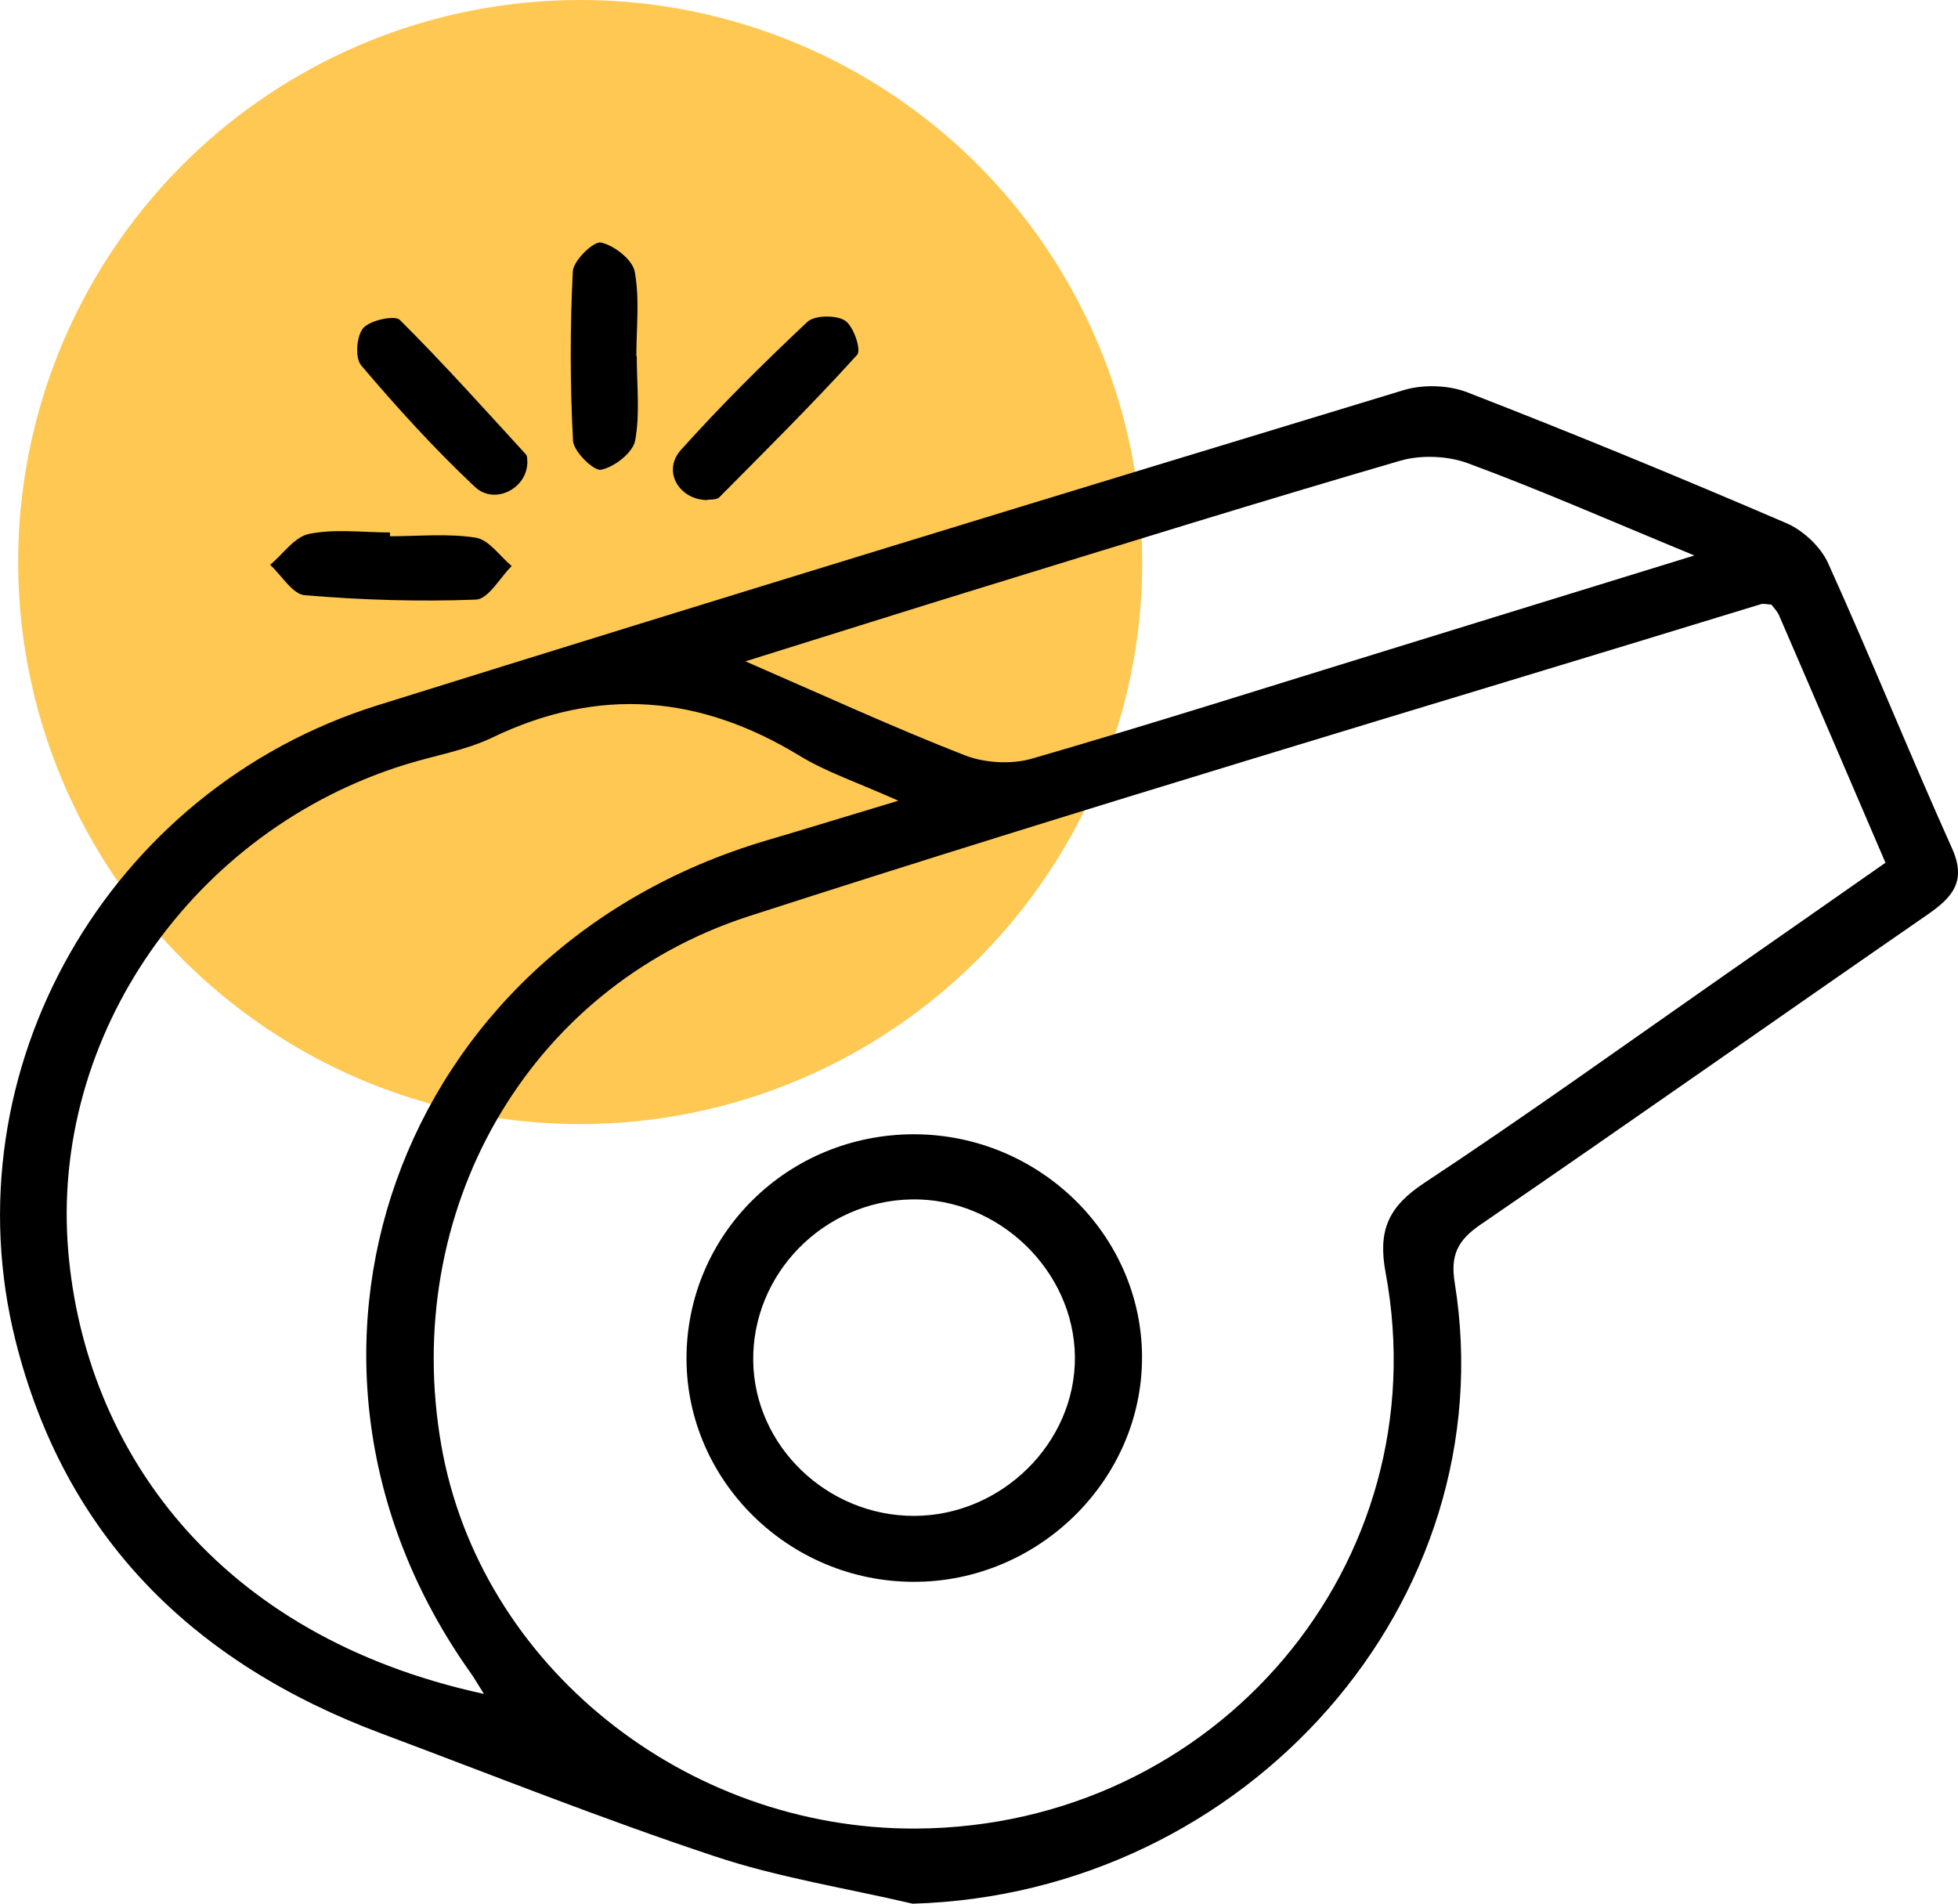
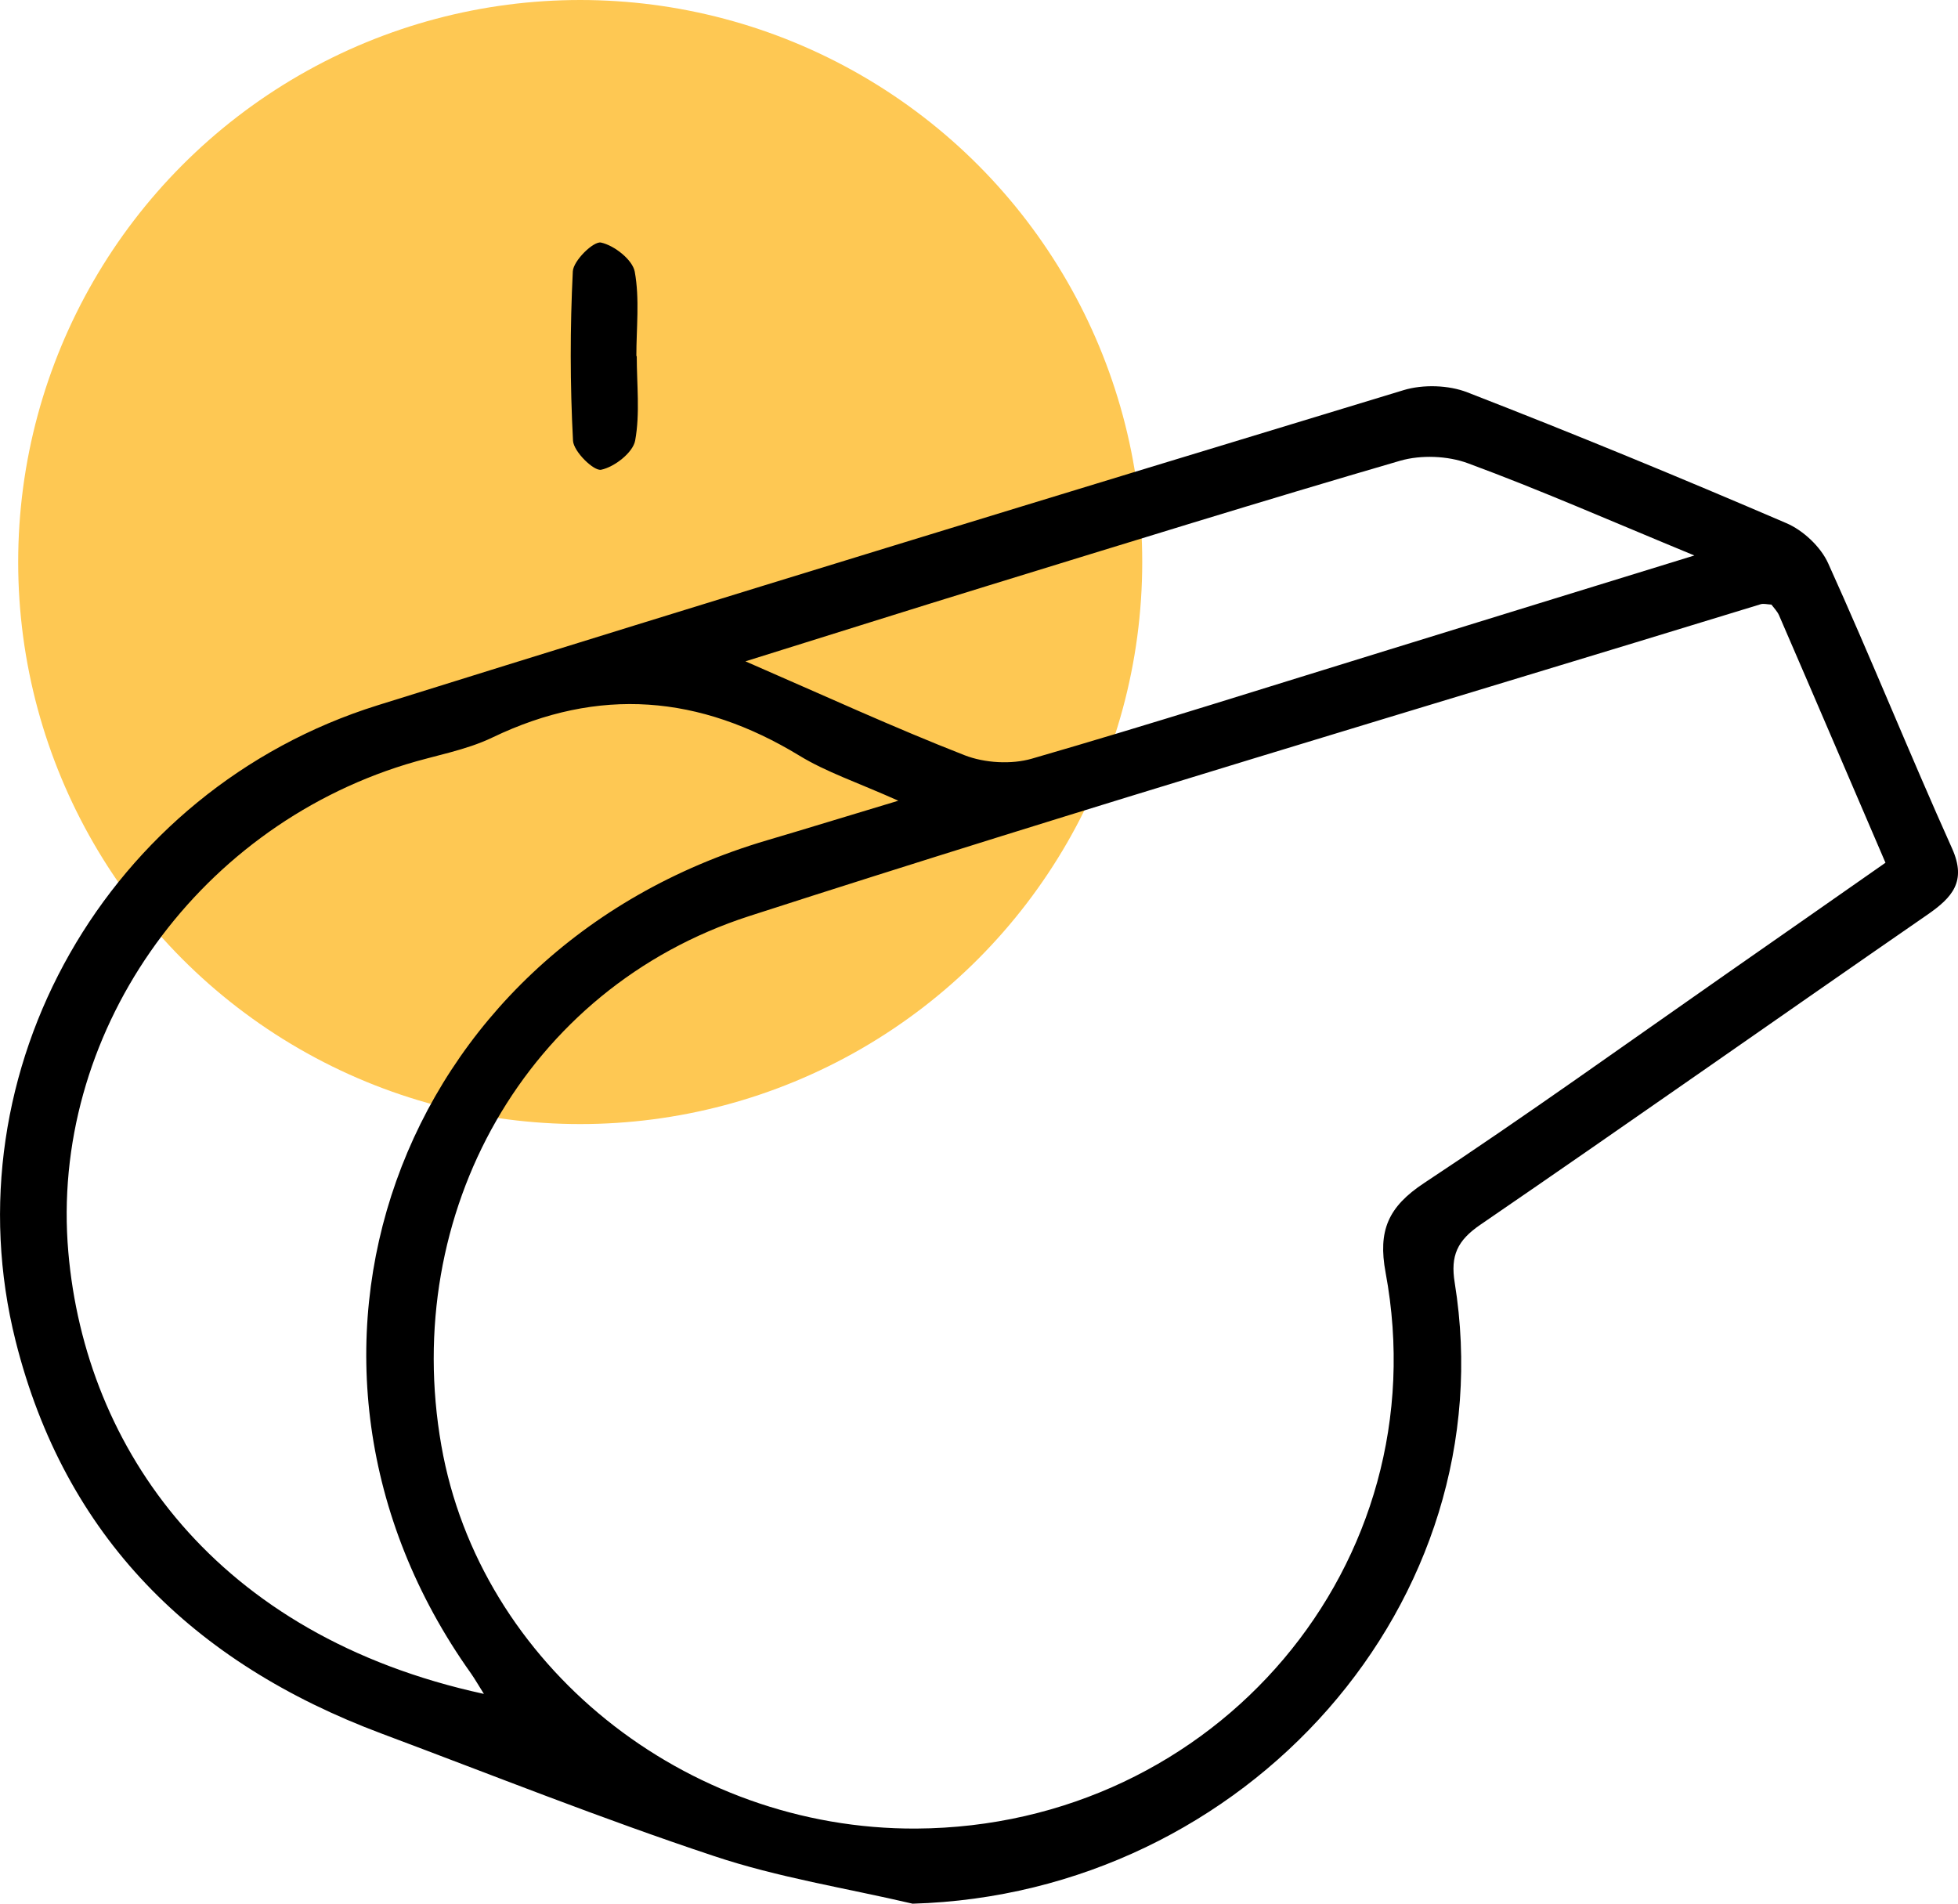
<svg xmlns="http://www.w3.org/2000/svg" id="Layer_2" data-name="Layer 2" viewBox="0 0 98 95.28">
  <defs>
    <style> .cls-1 { fill: #fec853; } </style>
  </defs>
  <g id="Layer_1-2" data-name="Layer 1">
    <g>
      <circle class="cls-1" cx="29.04" cy="28.13" r="28.13" />
      <g>
        <path d="M45.68,95.28c-3.33-.78-6.74-1.31-9.96-2.39-5.6-1.86-11.08-4.05-16.61-6.12-9.47-3.54-15.87-9.87-18.33-19.66-3.39-13.51,4.59-27.58,18.12-31.81,17.09-5.34,34.21-10.57,51.34-15.77,.98-.3,2.27-.26,3.21,.11,5.36,2.08,10.67,4.27,15.95,6.54,.85,.36,1.73,1.19,2.1,2.01,2.14,4.73,4.08,9.55,6.21,14.29,.73,1.64,0,2.44-1.24,3.3-7.47,5.16-14.89,10.39-22.38,15.52-1.15,.79-1.5,1.54-1.28,2.9,2.57,15.93-10.41,30.6-27.14,31.08ZM88.66,30.26c-.21-.01-.38-.06-.53-.02-16.89,5.18-33.83,10.18-50.63,15.61-11.18,3.61-17.45,14.87-15.41,26.5,1.92,10.97,12.17,19.23,23.77,19.17,15.01-.09,26.2-13.27,23.49-27.83-.39-2.1,.13-3.29,1.93-4.48,5.12-3.38,10.1-6.96,15.13-10.47,2.66-1.85,5.31-3.71,7.96-5.56-1.85-4.3-3.58-8.35-5.33-12.39-.09-.2-.26-.37-.38-.53Zm-43.71,9.81c-2.06-.92-3.6-1.43-4.94-2.25-4.98-3.03-10.03-3.47-15.36-.91-1.35,.65-2.89,.9-4.34,1.35-10.64,3.28-17.83,13.59-16.89,24.41,.85,9.83,7.37,19.2,20.8,22.11-.26-.41-.44-.73-.65-1.03-11.11-15.61-3.79-36.2,14.81-41.69,1.97-.58,3.94-1.19,6.57-1.98Zm39.85-12.27c-4.24-1.75-7.74-3.29-11.32-4.61-1.02-.38-2.36-.43-3.4-.13-6.9,2.01-13.76,4.14-20.62,6.25-3.87,1.19-7.73,2.41-12.15,3.79,4,1.74,7.44,3.32,10.97,4.7,1,.39,2.34,.47,3.37,.17,5.98-1.73,11.91-3.62,17.86-5.45,4.86-1.5,9.71-3,15.3-4.72Z" />
        <path d="M31.87,17.83c0,1.41,.17,2.86-.08,4.22-.11,.6-1.03,1.32-1.7,1.46-.37,.08-1.38-.91-1.41-1.45-.15-2.82-.15-5.66-.01-8.48,.03-.54,1.04-1.52,1.41-1.44,.66,.14,1.58,.86,1.69,1.46,.25,1.37,.08,2.81,.08,4.22,0,0,0,0,.01,0Z" />
-         <path d="M19.52,26.84c1.43,0,2.89-.15,4.29,.07,.66,.1,1.2,.92,1.8,1.42-.59,.59-1.17,1.65-1.78,1.68-2.86,.11-5.73,.02-8.58-.22-.61-.05-1.15-.99-1.73-1.52,.65-.54,1.23-1.41,1.96-1.55,1.3-.26,2.69-.07,4.04-.07,0,.07,0,.13,0,.2Z" />
-         <path d="M35.37,25.03c-1.42-.04-2.22-1.48-1.29-2.51,2-2.23,4.14-4.35,6.33-6.41,.36-.34,1.45-.35,1.89-.06,.43,.29,.82,1.47,.6,1.71-2.22,2.45-4.57,4.78-6.9,7.13-.14,.14-.46,.1-.62,.13Z" />
-         <path d="M26.39,23.2c-.05,1.27-1.65,2.09-2.63,1.16-2.02-1.9-3.89-3.96-5.68-6.07-.32-.37-.24-1.47,.1-1.87,.34-.39,1.58-.66,1.83-.41,2.18,2.17,4.23,4.46,6.31,6.73,.09,.1,.06,.3,.08,.46Z" />
-         <path d="M45.79,56.77c6.23,.03,11.34,5.03,11.37,11.12,.03,6.17-5.19,11.31-11.46,11.28-6.21-.02-11.31-5.03-11.34-11.13-.02-6.27,5.08-11.29,11.43-11.27Zm-.05,19.1c4.39,0,8.1-3.66,8.06-7.96-.04-4.31-3.82-7.96-8.18-7.88-4.42,.08-7.99,3.74-7.92,8.11,.07,4.24,3.7,7.73,8.04,7.73Z" />
      </g>
    </g>
  </g>
</svg>